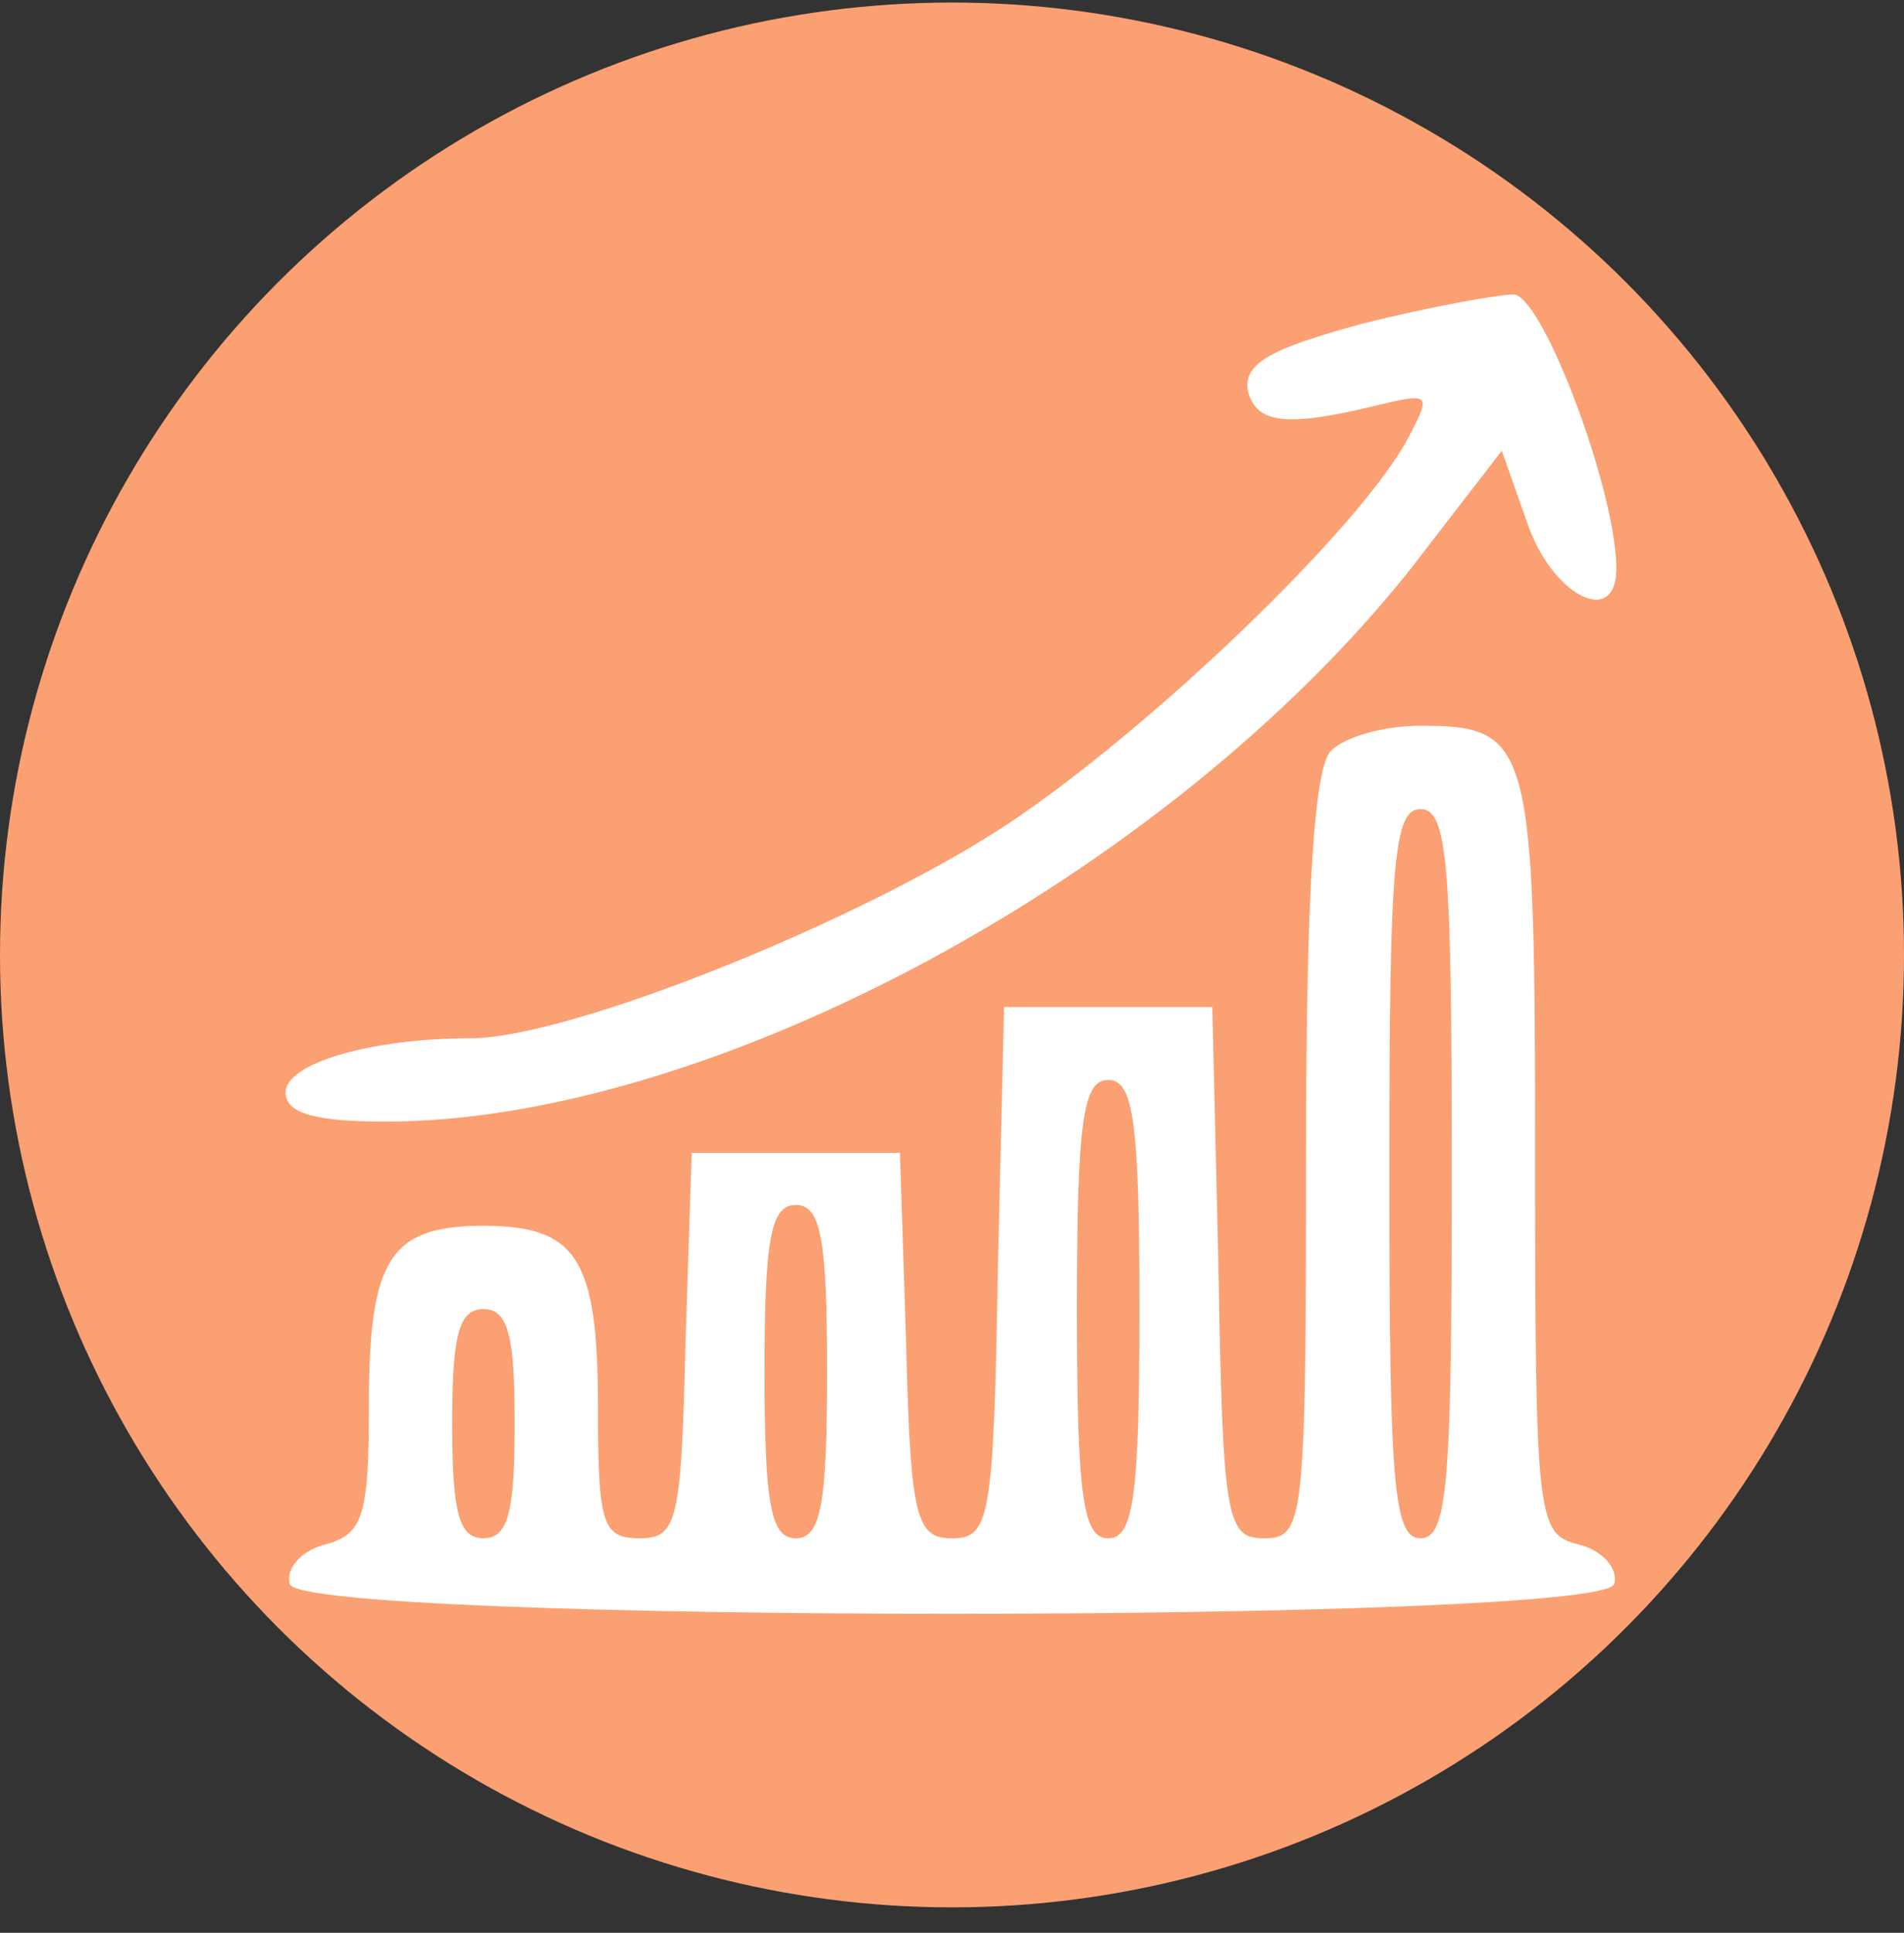
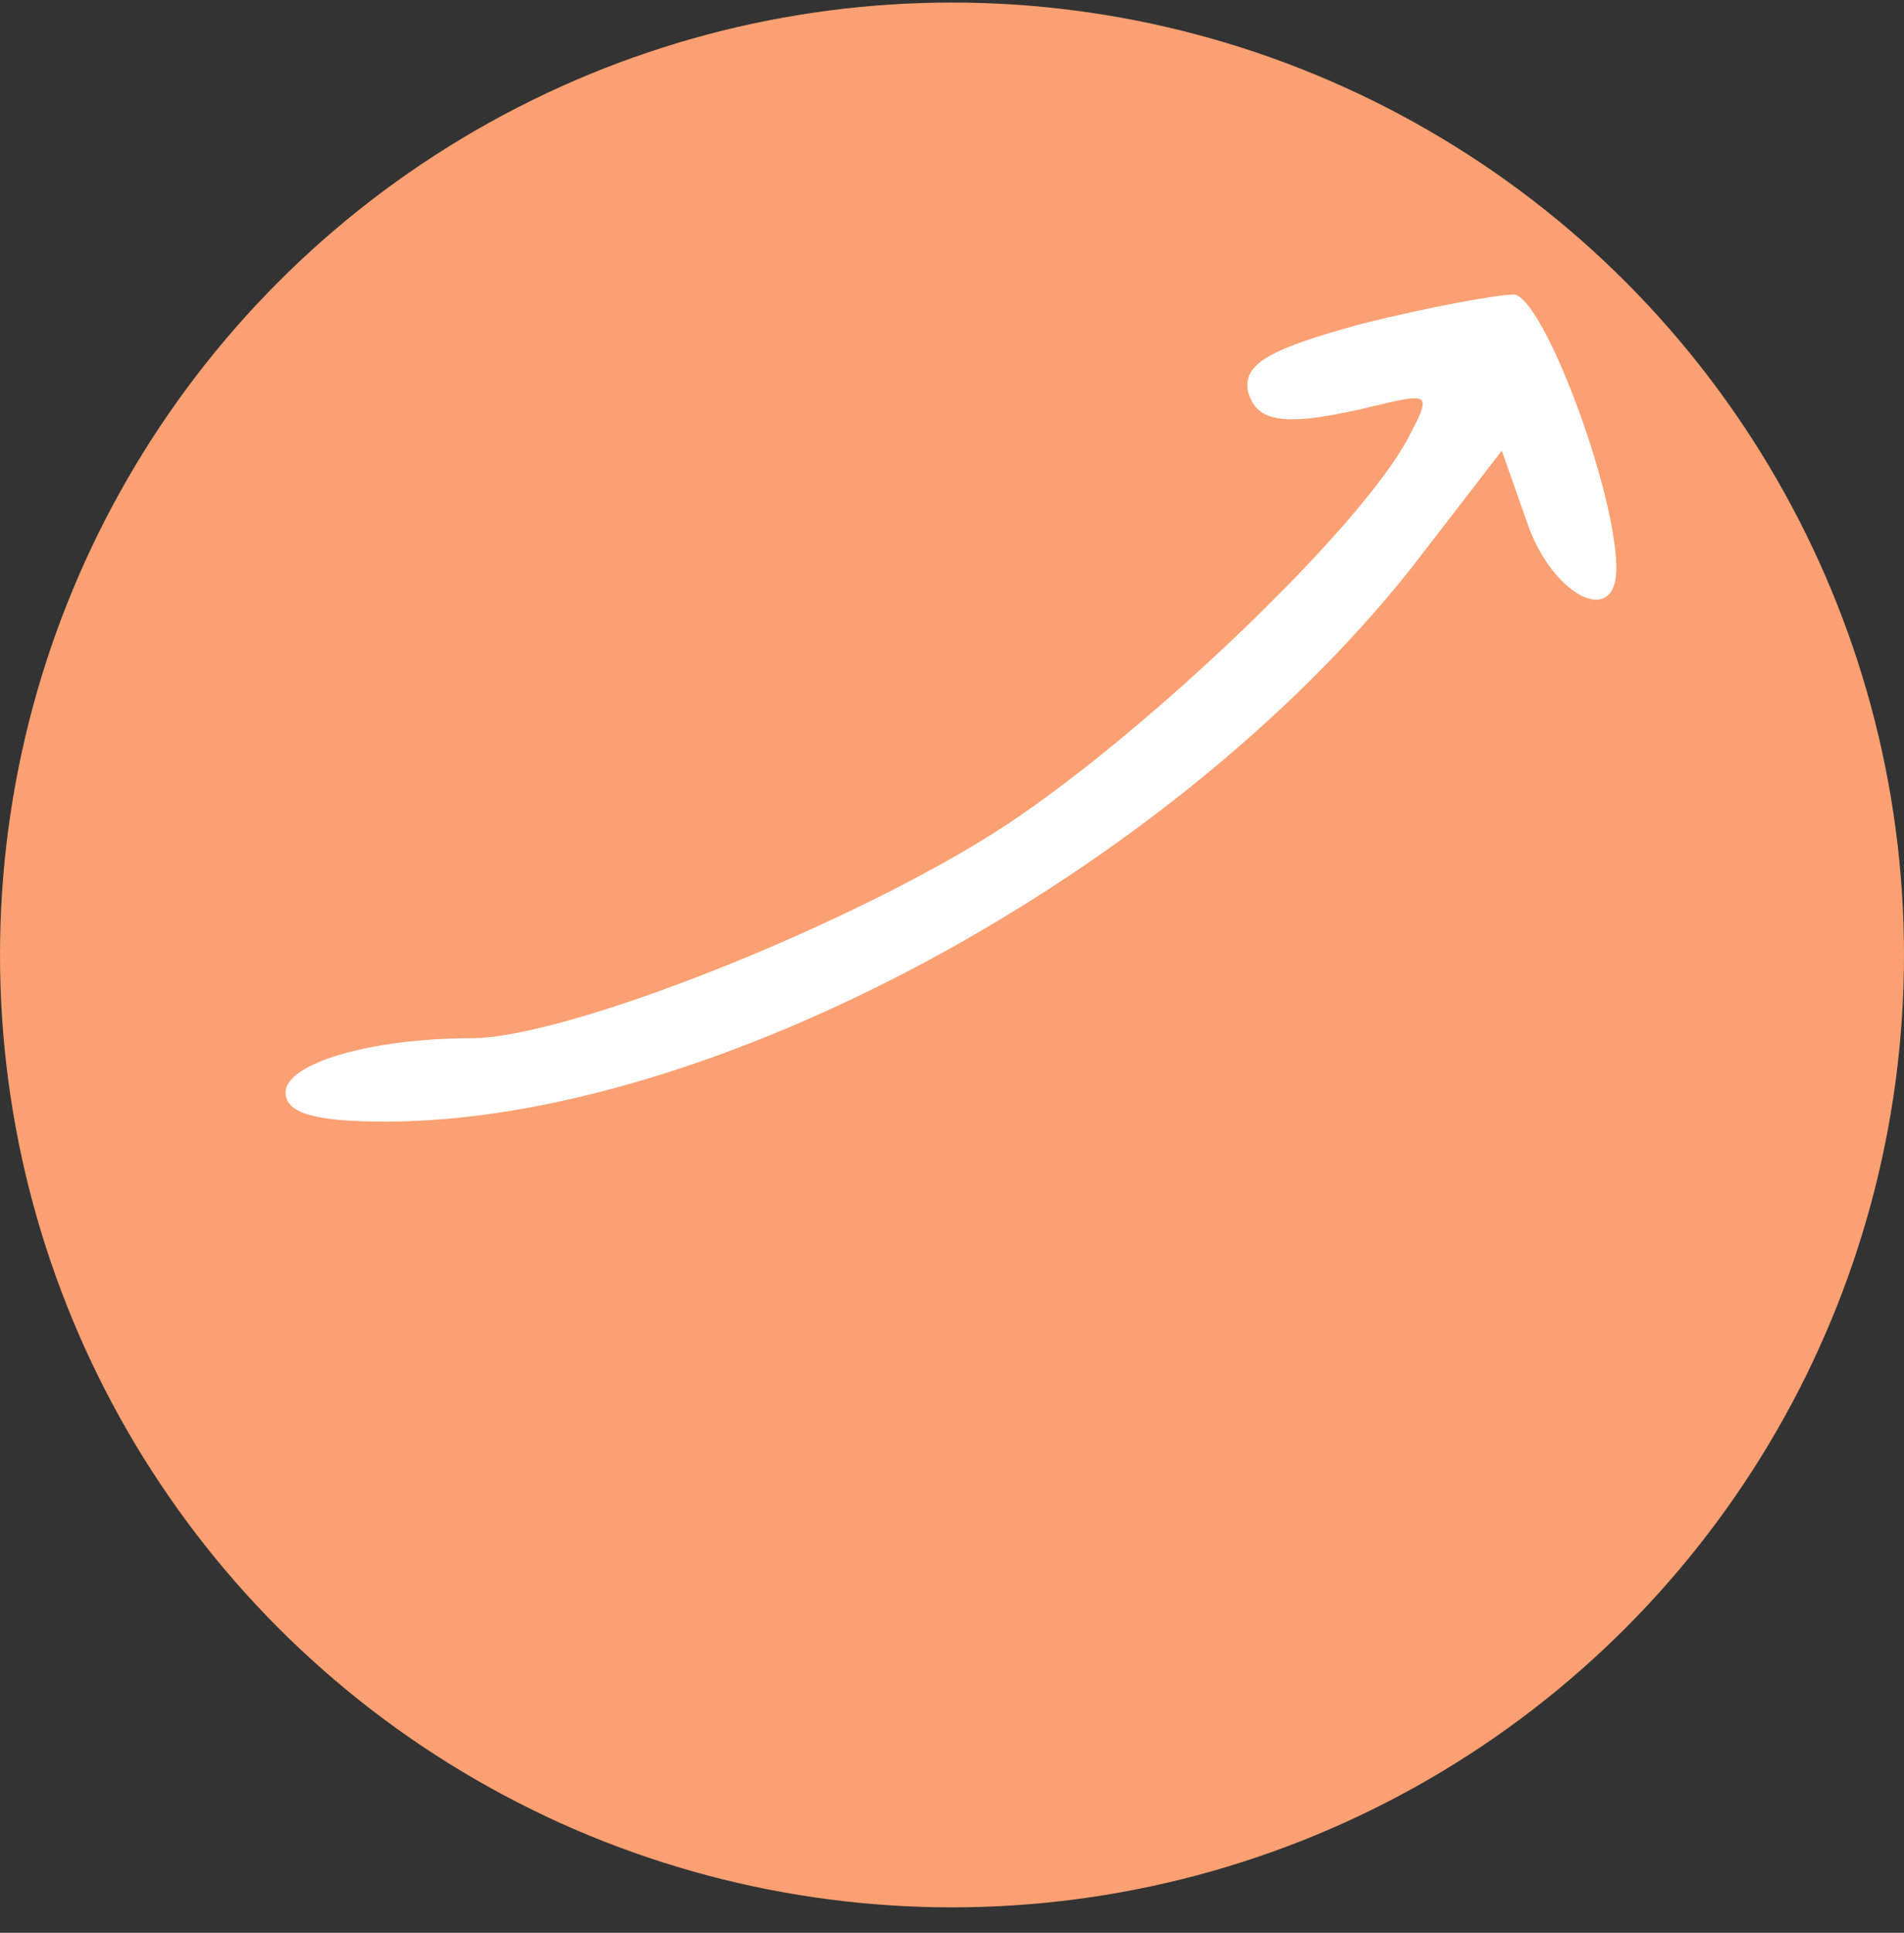
<svg xmlns="http://www.w3.org/2000/svg" width="68" height="69" viewBox="0 0 68 69" fill="none">
  <rect x="0" y="0" width="68" height="69" fill="#333333" stroke="none" />
  <circle cx="34" cy="34.091" r="34" fill="#FBA072" />
  <g clip-path="url(#clip0_176_391)">
    <path d="M48.652 11.555C45.38 12.447 44.413 12.968 44.562 13.935C44.859 15.125 45.9 15.273 49.247 14.455C51.107 14.009 51.107 14.083 50.288 15.645C48.578 18.843 41.14 25.983 36.008 29.405C30.728 32.9 20.315 37.065 16.82 37.065C13.25 37.065 10.2 37.958 10.2 38.999C10.2 39.743 11.242 40.04 13.77 40.04C25.373 40.04 41.661 31.264 50.363 20.331L53.635 16.091L54.528 18.62C55.42 21.298 57.8 22.488 57.726 20.182C57.652 17.356 55.123 10.662 54.082 10.513C53.487 10.513 51.032 10.96 48.652 11.555Z" fill="white" />
-     <path d="M47.536 26.802C46.941 27.397 46.644 31.71 46.644 41.305C46.644 54.321 46.569 54.916 45.156 54.916C43.818 54.916 43.669 54.321 43.52 45.395L43.297 35.95H39.578H35.859L35.636 45.395C35.487 54.246 35.339 54.916 34 54.916C32.736 54.916 32.513 54.246 32.364 47.999L32.141 41.156H28.422H24.703L24.48 47.999C24.331 54.321 24.183 54.916 22.844 54.916C21.505 54.916 21.356 54.395 21.356 50.23C21.356 44.949 20.613 43.759 17.266 43.759C13.919 43.759 13.175 44.949 13.175 50.156C13.175 54.172 12.952 54.767 11.613 55.139C10.721 55.362 10.2 56.031 10.349 56.552C10.869 57.965 57.131 57.965 57.651 56.552C57.8 56.031 57.279 55.362 56.387 55.139C54.899 54.767 54.825 54.321 54.825 41.23C54.825 26.504 54.676 25.909 50.734 25.909C49.47 25.909 48.057 26.281 47.536 26.802ZM51.85 41.9C51.85 52.982 51.701 54.916 50.734 54.916C49.767 54.916 49.619 52.982 49.619 41.9C49.619 30.818 49.767 28.884 50.734 28.884C51.701 28.884 51.85 30.818 51.85 41.9ZM40.694 46.734C40.694 53.502 40.471 54.916 39.578 54.916C38.686 54.916 38.462 53.502 38.462 46.734C38.462 39.966 38.686 38.553 39.578 38.553C40.471 38.553 40.694 39.966 40.694 46.734ZM29.538 48.965C29.538 53.725 29.314 54.916 28.422 54.916C27.529 54.916 27.306 53.725 27.306 48.965C27.306 44.206 27.529 43.016 28.422 43.016C29.314 43.016 29.538 44.206 29.538 48.965ZM18.381 50.825C18.381 53.949 18.158 54.916 17.266 54.916C16.373 54.916 16.15 53.949 16.15 50.825C16.15 47.701 16.373 46.734 17.266 46.734C18.158 46.734 18.381 47.701 18.381 50.825Z" fill="white" />
  </g>
  <defs>
    <clipPath id="clip0_176_391">
      <rect width="47.6" height="47.6" fill="white" transform="translate(10.197 10.29)" />
    </clipPath>
  </defs>
</svg>